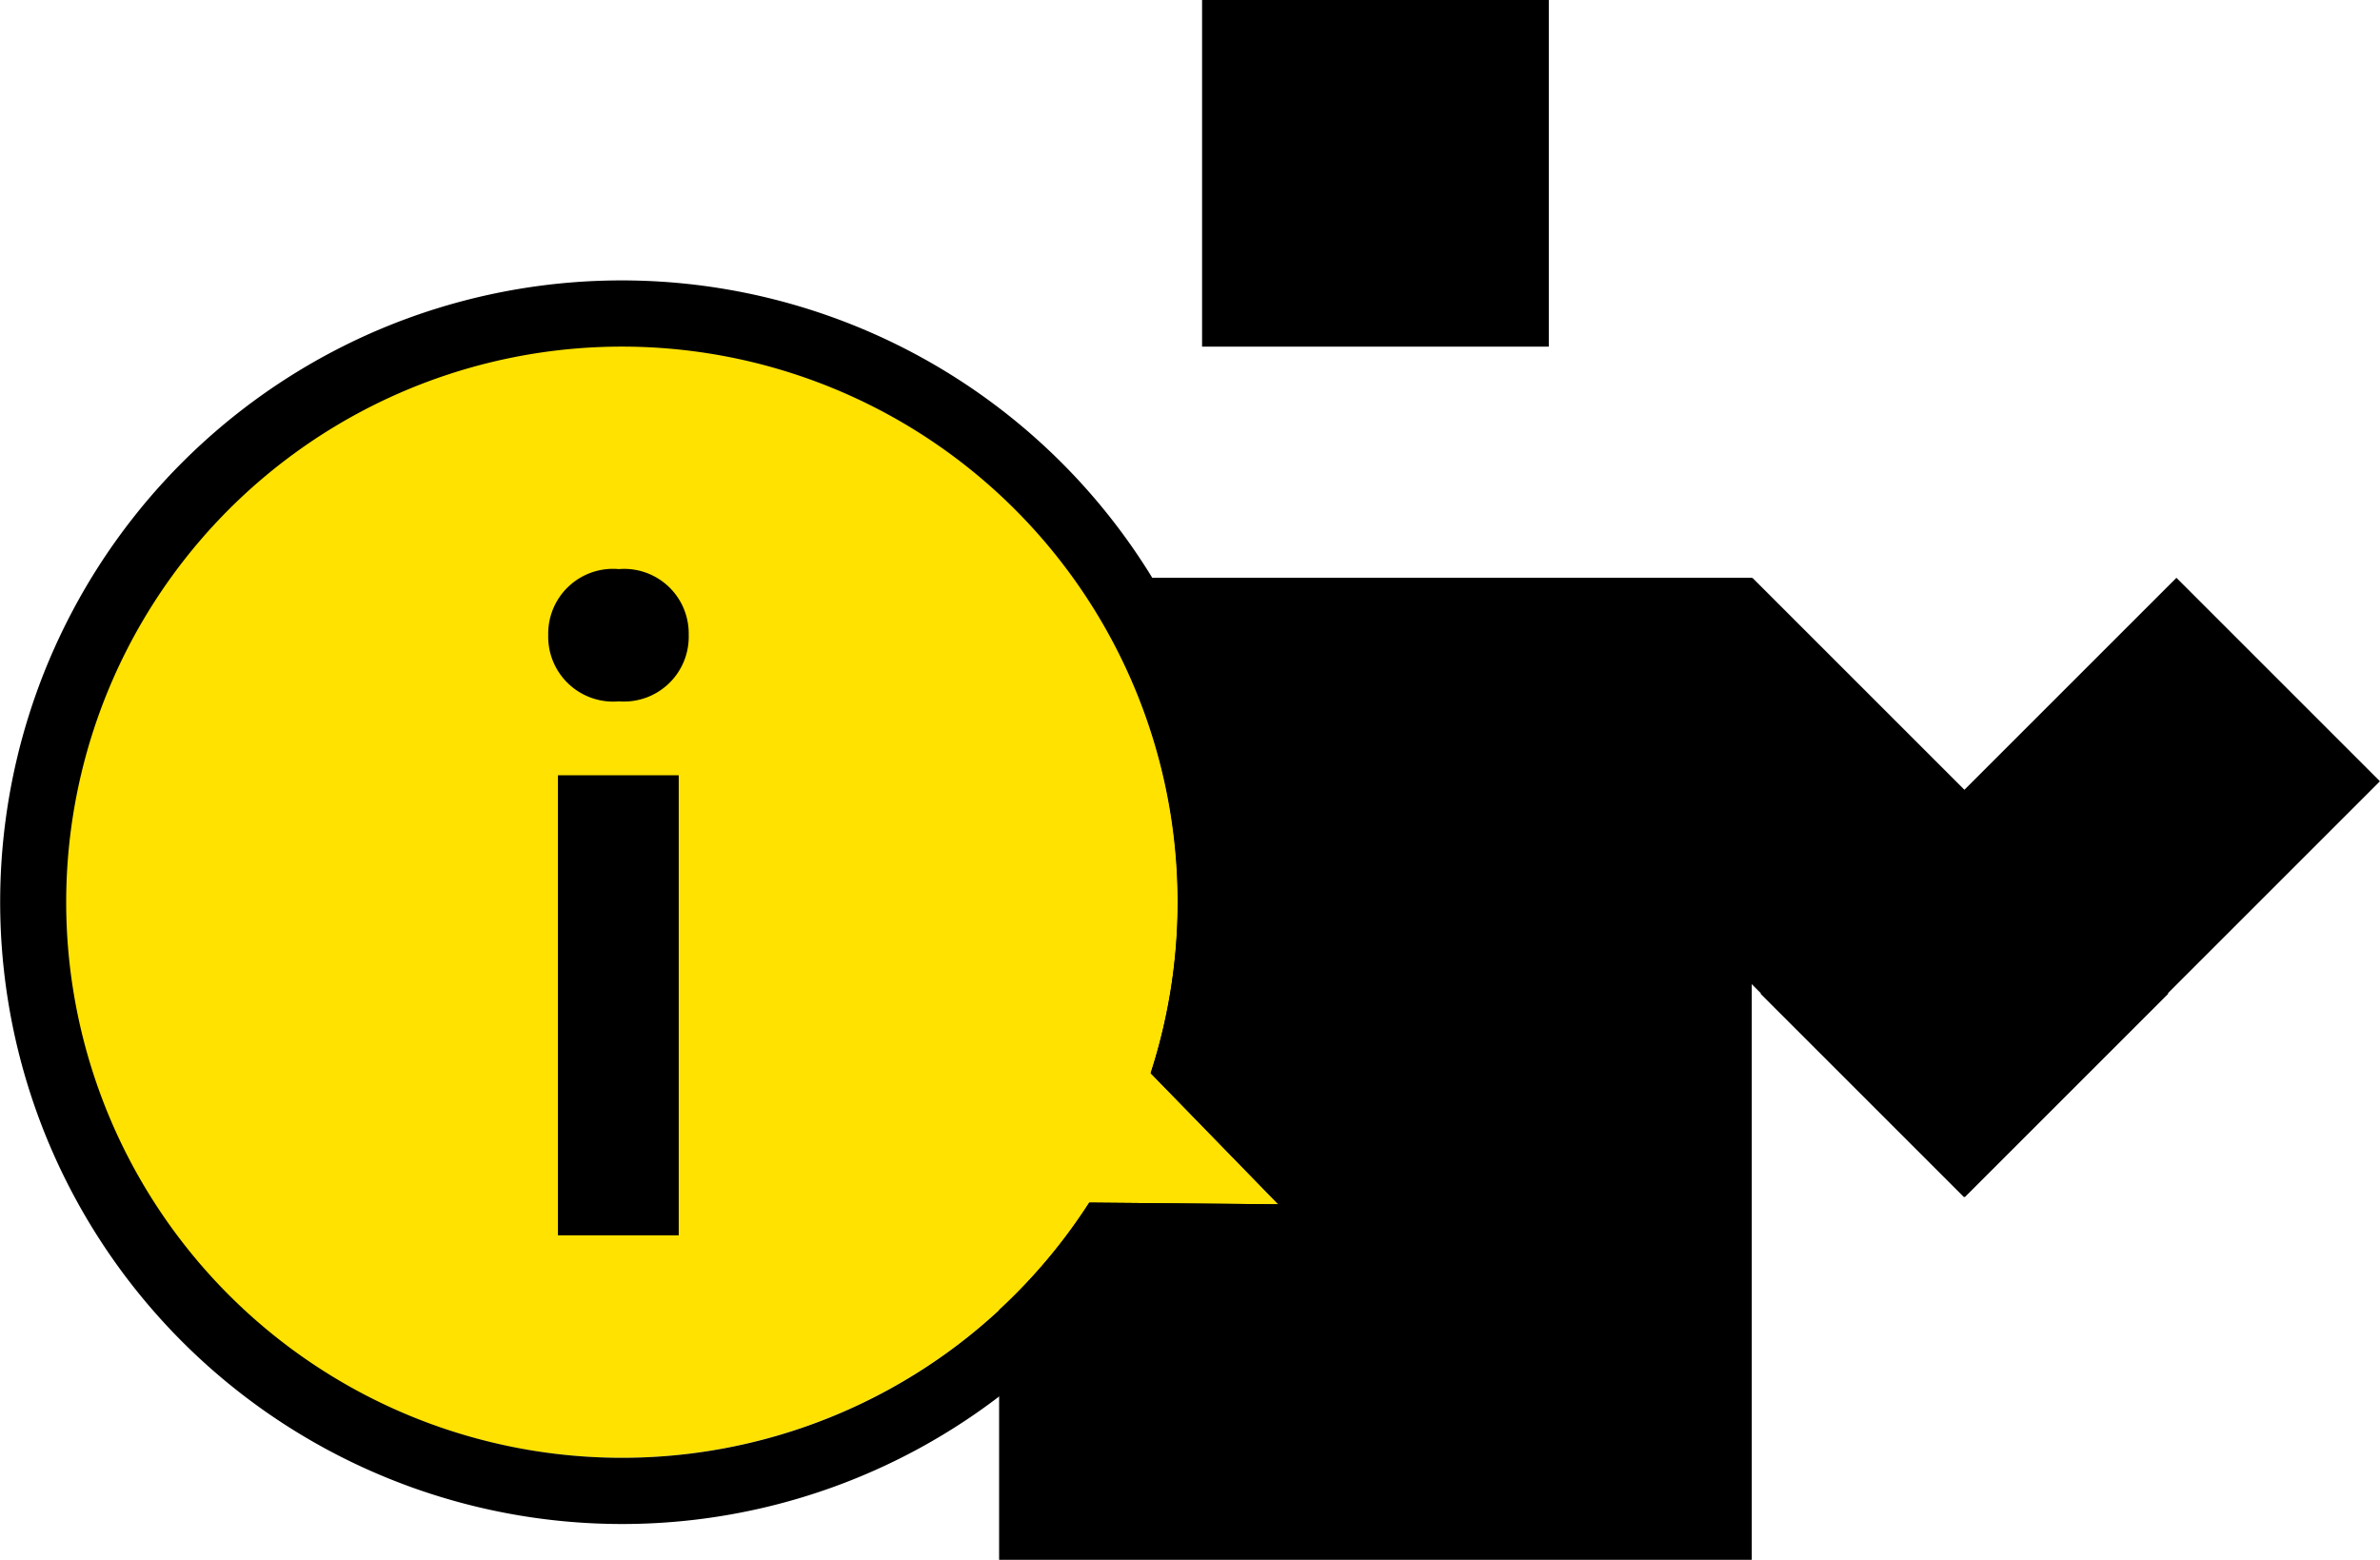
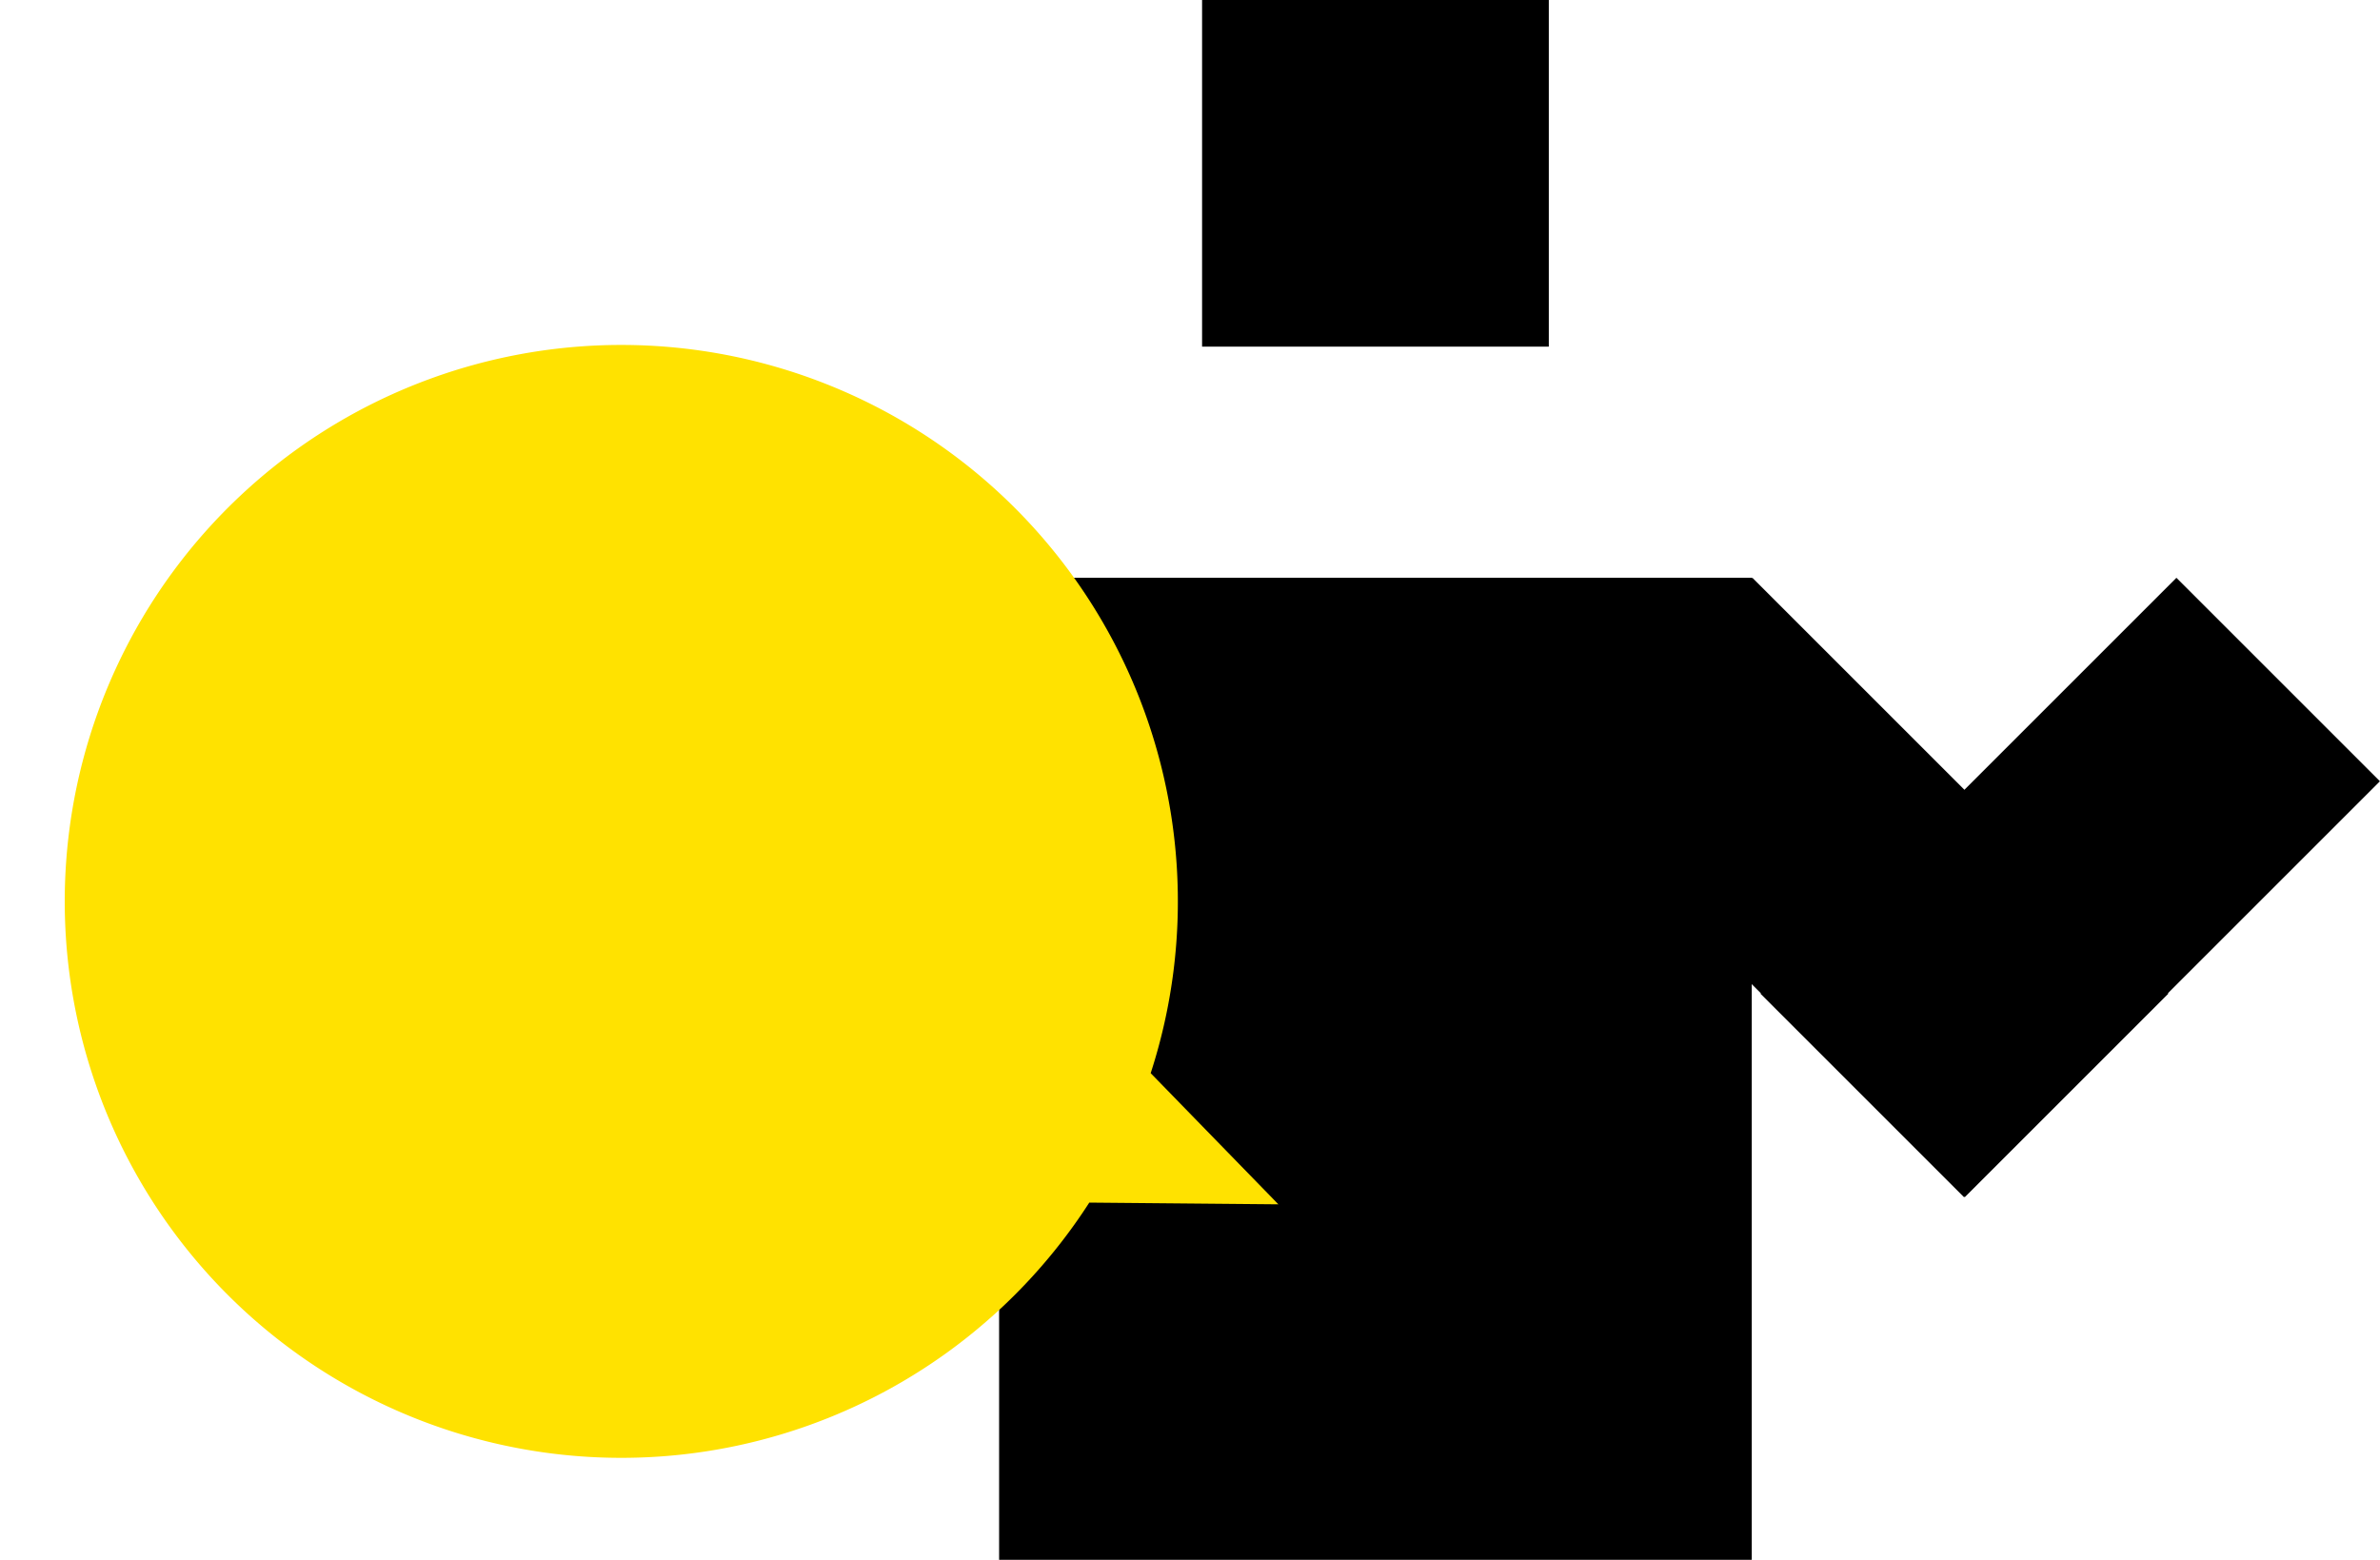
<svg xmlns="http://www.w3.org/2000/svg" width="89.844" height="58.896" viewBox="0 0 89.844 58.896">
  <g id="グループ_39423" data-name="グループ 39423" transform="translate(-83.639 -4232)">
    <rect id="長方形_9043" data-name="長方形 9043" width="13.089" height="13.088" transform="translate(129.017 4232)" />
    <rect id="長方形_9044" data-name="長方形 9044" width="28.412" height="37.082" transform="translate(121.355 4253.813)" />
    <rect id="長方形_9045" data-name="長方形 9045" width="10.866" height="22.209" transform="translate(142.105 4261.497) rotate(-45)" />
    <rect id="長方形_9046" data-name="長方形 9046" width="22.209" height="10.866" transform="matrix(0.707, -0.707, 0.707, 0.707, 150.096, 4269.518)" />
    <path id="パス_28298" data-name="パス 28298" d="M47.259,33.884l-4.82-4.952a21.01,21.01,0,1,0-2.318,4.887Z" transform="translate(84.638 4243.588)" fill="#ffe200" />
-     <path id="パス_28298_-_アウトライン" data-name="パス 28298 - アウトライン" d="M22.478,43.455A20.954,20.954,0,0,0,40.12,33.819l7.138.065-4.82-4.952A20.978,20.978,0,1,0,22.478,43.455m0,2.5A23.483,23.483,0,0,1,13.338.846a23.485,23.485,0,0,1,31.9,27.381l7.992,8.212-11.808-.108a23.443,23.443,0,0,1-18.948,9.624Z" transform="translate(84.638 4243.588)" />
-     <path id="パス_28299" data-name="パス 28299" d="M2.851-4.853H7.411V-22.222H2.851Zm2.3-20.161a2.444,2.444,0,0,0,2.636-2.512,2.437,2.437,0,0,0-2.636-2.481,2.446,2.446,0,0,0-2.667,2.481A2.453,2.453,0,0,0,5.146-25.013Z" transform="translate(101.85 4283.495)" />
  </g>
</svg>